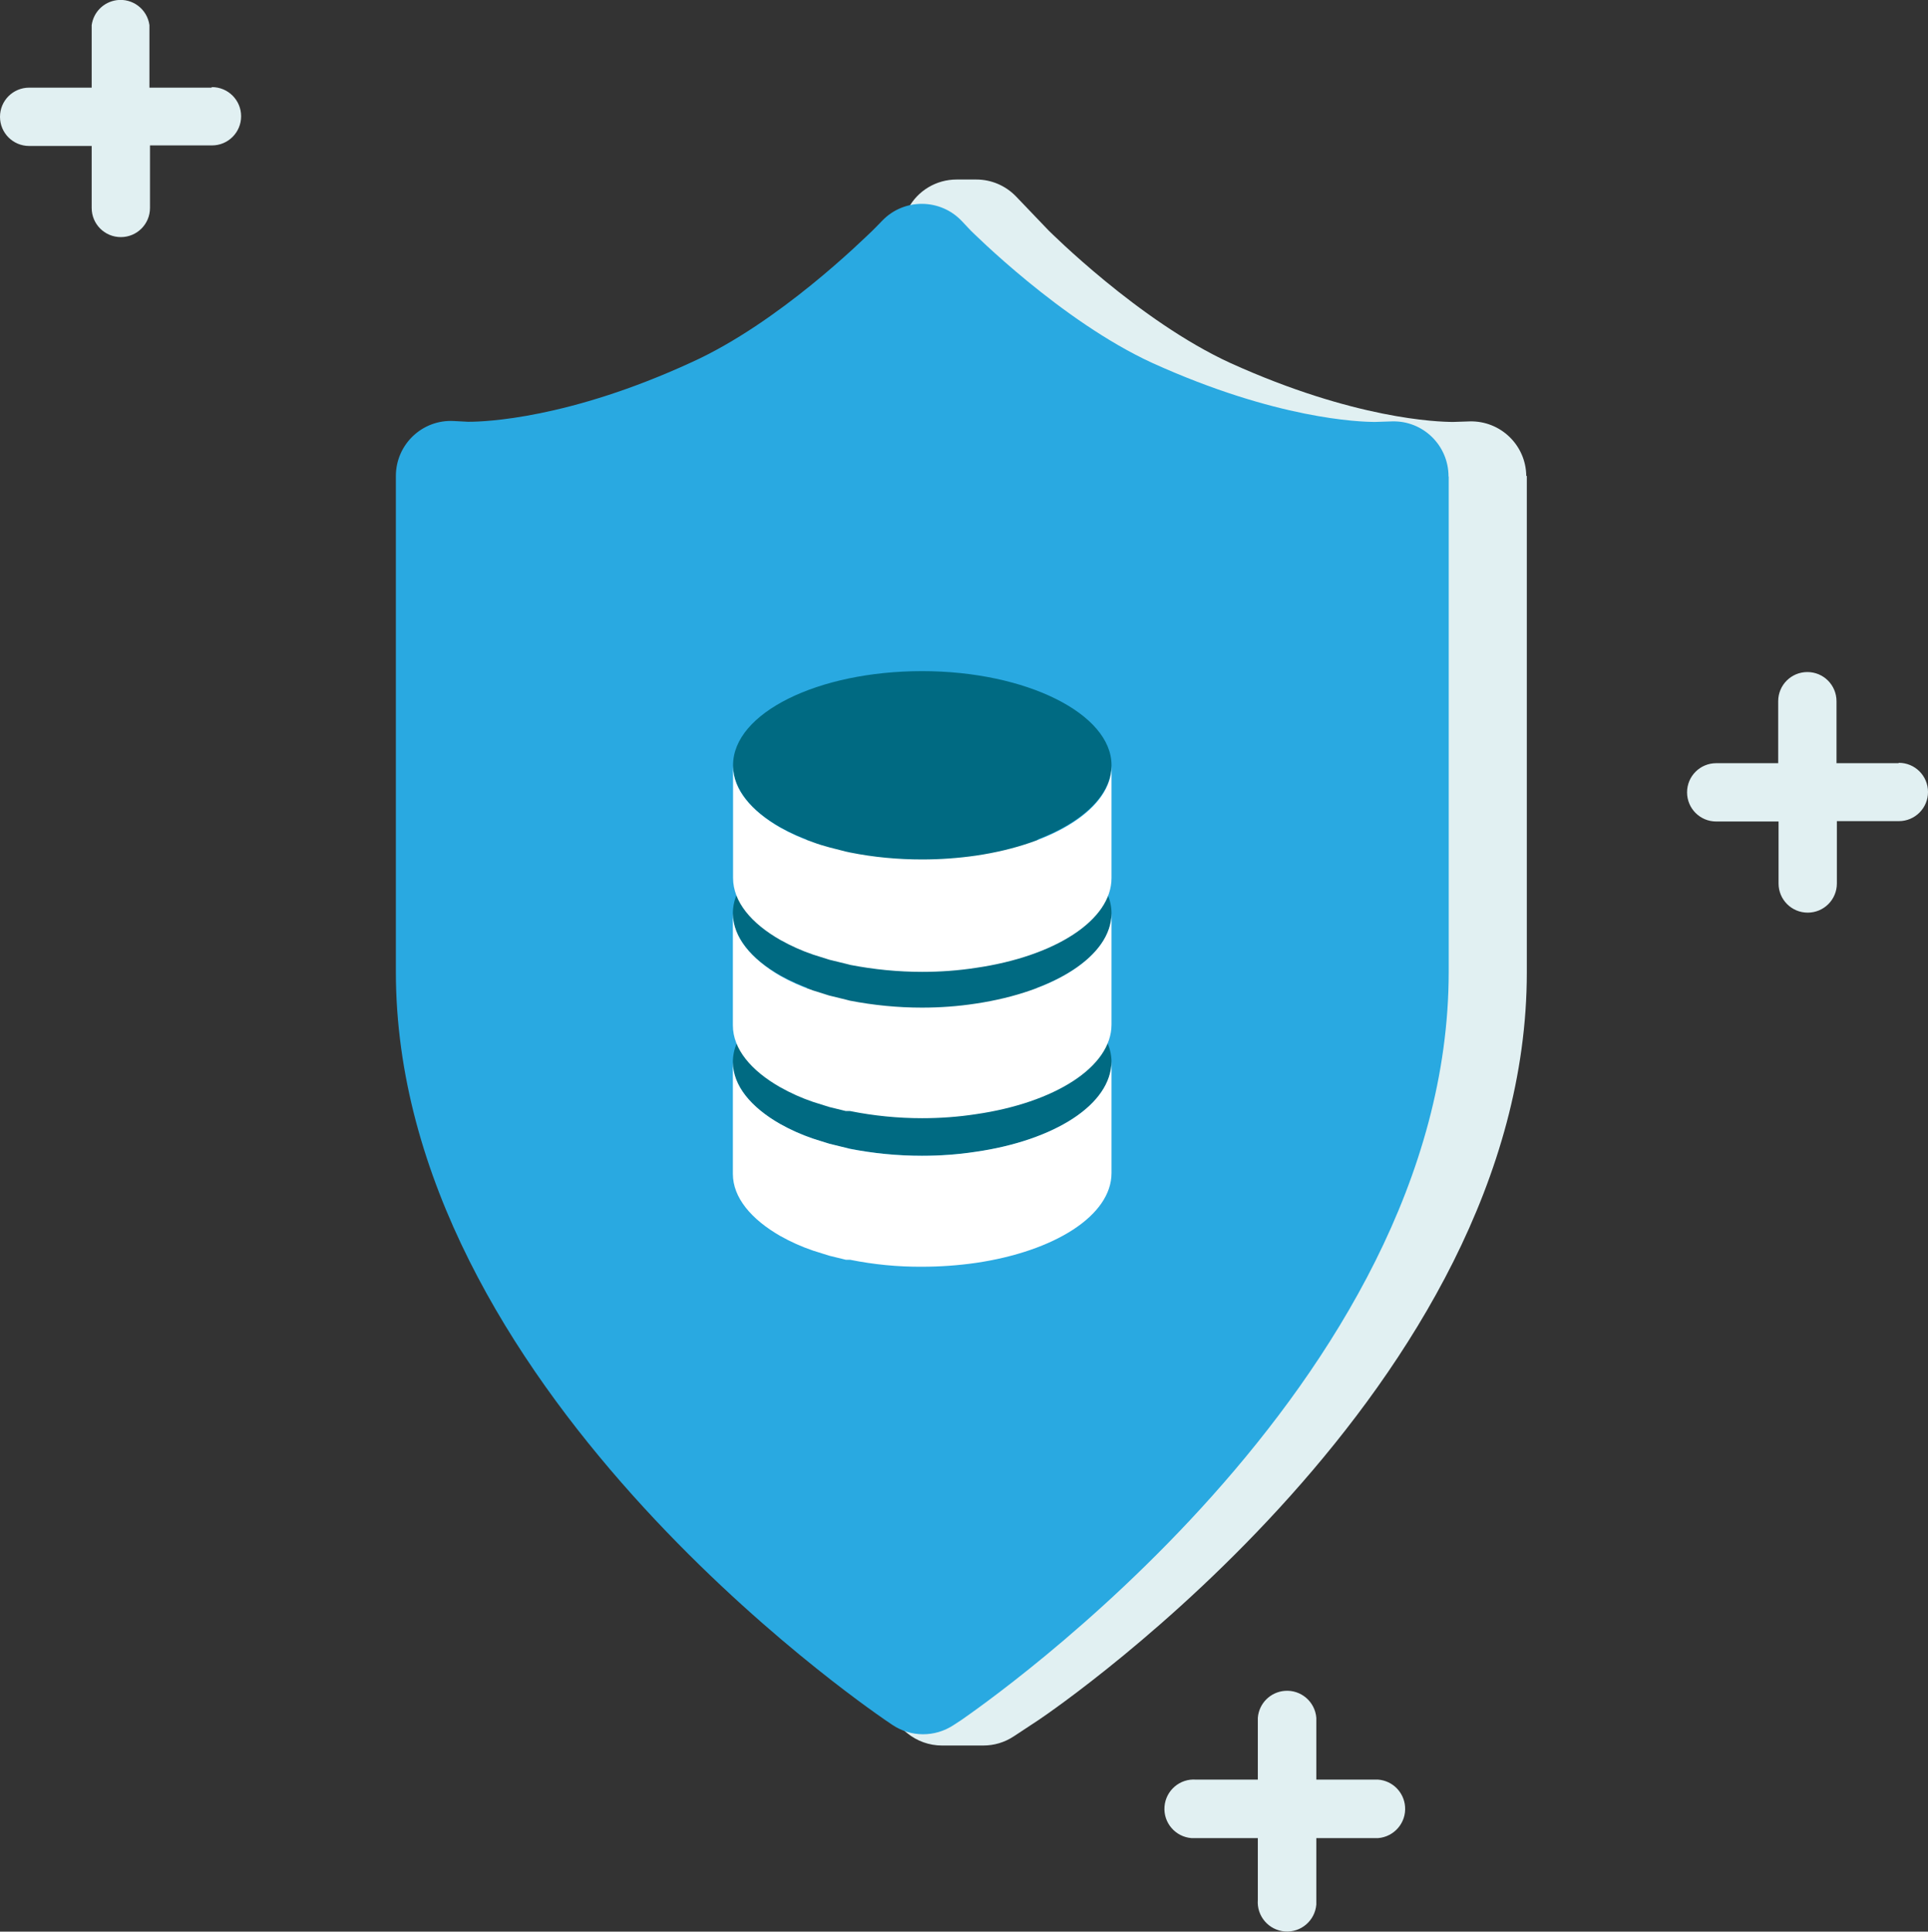
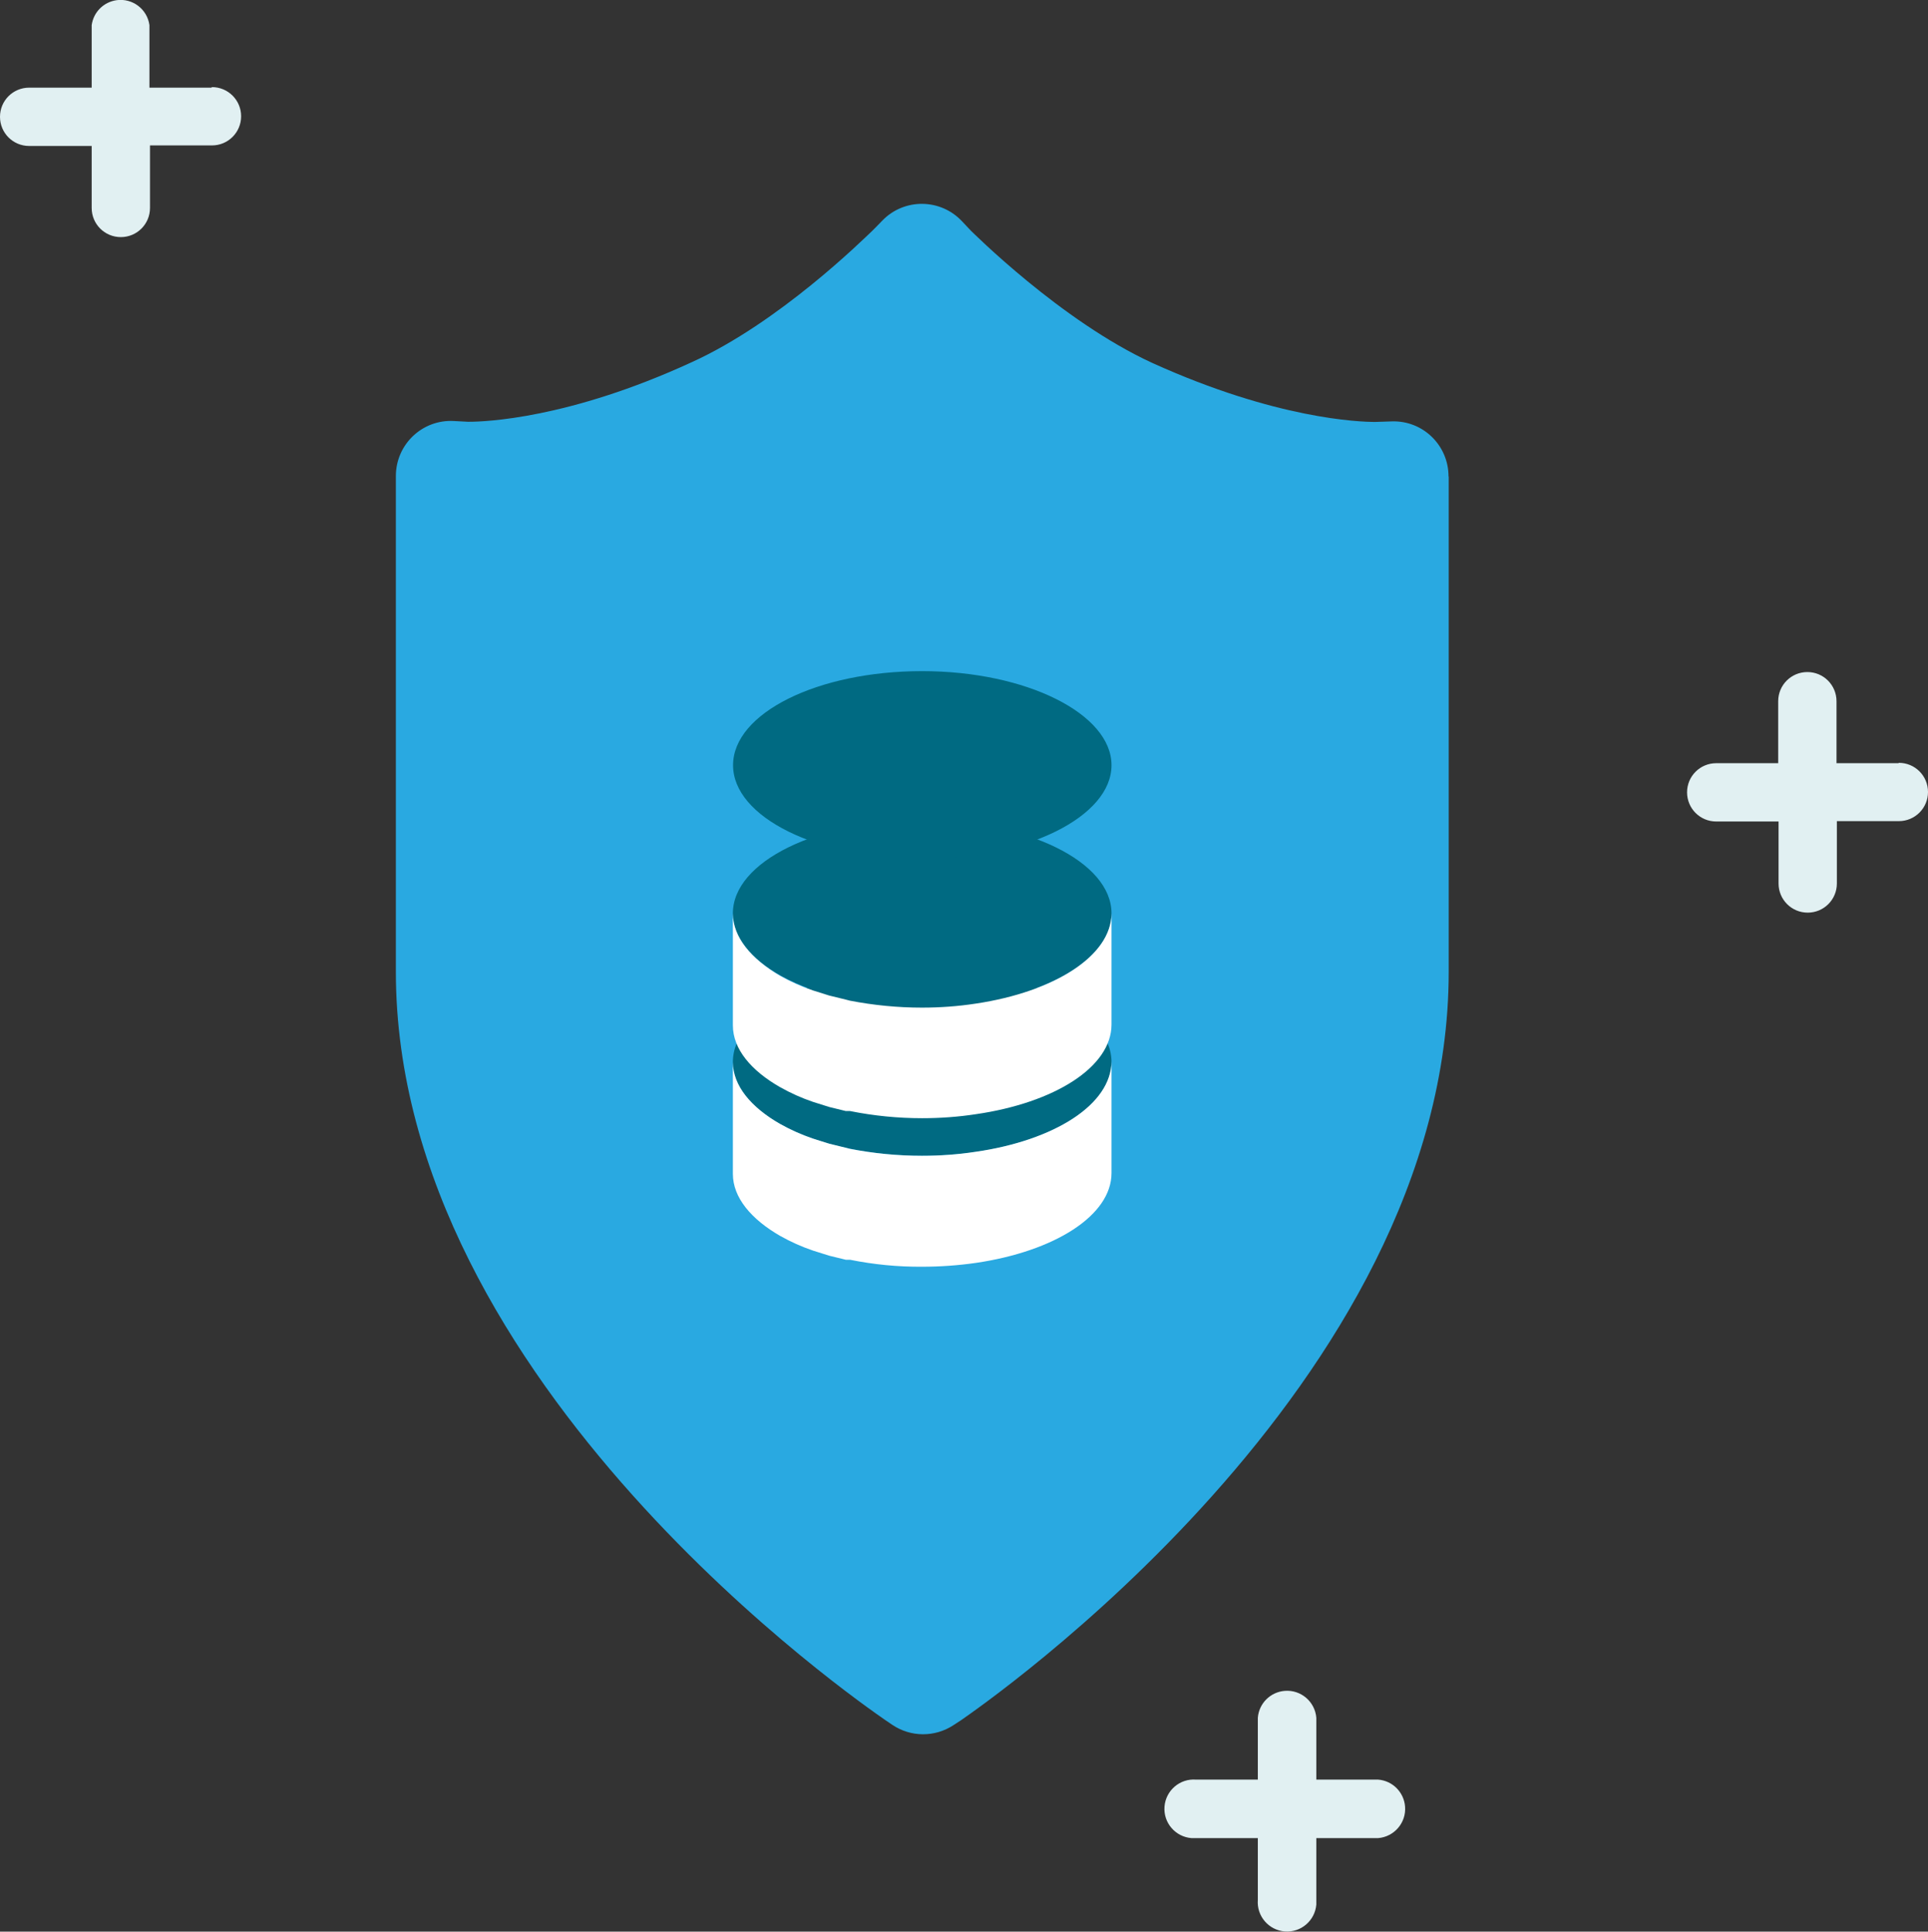
<svg xmlns="http://www.w3.org/2000/svg" id="Layer_2" viewBox="0 0 105.15 105.34">
  <rect x="0" y="0" width="105.15" height="105.34" fill="#333333" stroke="none" />
  <defs>
    <style>
      .cls-1 {
        fill: #e1f0f2;
      }

      .cls-2 {
        fill: #fff;
      }

      .cls-3 {
        fill: #29a9e1;
      }

      .cls-4 {
        fill: #006a82;
      }
    </style>
  </defs>
  <g id="Layer_1-2" data-name="Layer_1">
    <g>
      <g id="shield">
-         <path class="cls-1" d="M83.24,25.95c-.02-1.68-1.41-3.01-3.08-2.97l-.9.03c-.85,0-5.39-.15-12.15-3.21-5-2.29-9.86-7.18-9.91-7.22l-1.79-1.87c-.57-.59-1.35-.92-2.16-.92h-1.08c-1.11,0-2.12.61-2.64,1.58-1.27,2.37-3.98,6.75-7.59,8.42-6.76,3.06-11.31,3.21-12.15,3.21h-.06l-.77-.04c-1.72-.09-3.16,1.28-3.16,3v27.04c0,20.41,19.24,37.86,23.67,41.51.54.44,1.21.68,1.9.68h2.26c.59,0,1.16-.17,1.66-.5l1.35-.89c1.09-.73,26.63-18.24,26.63-40.77v-27.07Z" />
        <path class="cls-3" d="M79,25.98c0-1.69-1.39-3.05-3.08-3l-.92.03c-.85,0-5.38-.15-12.14-3.21-5-2.29-9.86-7.18-9.91-7.22l-.49-.52c-1.17-1.24-3.14-1.26-4.33-.04l-.39.4-.16.16c-.54.51-5.09,5.01-9.85,7.17-6.73,3.1-11.31,3.25-12.15,3.25h-.06l-.76-.04c-1.72-.1-3.17,1.27-3.17,3v27.03c0,22.53,25.54,40,26.63,40.77l.44.3c1.01.68,2.32.69,3.34.02l.43-.28c1.08-.76,26.58-18.27,26.58-40.8v-27.01Z" />
      </g>
      <g>
        <g>
          <path class="cls-4" d="M50.29,52.81c-5.7,0-10.32,2.29-10.32,5.11s4.62,5.11,10.32,5.11,10.33-2.3,10.33-5.11-4.64-5.11-10.33-5.11Z" />
          <path class="cls-4" d="M50.28,44.73c-5.7,0-10.31,2.26-10.31,5.08s4.62,5.11,10.32,5.11,10.33-2.28,10.33-5.11-4.65-5.08-10.34-5.08Z" />
          <path class="cls-4" d="M50.29,36.6c-5.7,0-10.31,2.29-10.31,5.13s4.62,5.11,10.32,5.11,10.32-2.31,10.32-5.11-4.64-5.13-10.33-5.13Z" />
          <path class="cls-2" d="M53.22,62.81c-.97.15-1.96.22-2.94.22-1.32,0-2.64-.13-3.93-.38l-.23-.06-.9-.22-.89-.28c-.62-.21-1.22-.48-1.79-.8-1.57-.9-2.57-2.08-2.57-3.37v6.1c0,1.29,1,2.47,2.58,3.38.57.32,1.17.59,1.79.8l.89.28.9.22h.23c1.29.26,2.61.39,3.93.38.98,0,1.97-.07,2.94-.21,4.28-.63,7.39-2.58,7.39-4.9v-6.1c-.01,2.37-3.12,4.32-7.4,4.94Z" />
          <path class="cls-2" d="M53.22,54.73c-.97.15-1.96.22-2.94.22-1.32,0-2.64-.13-3.93-.38l-.23-.06-.9-.22-.89-.28c-.62-.21-1.22-.48-1.79-.8-1.57-.92-2.57-2.1-2.57-3.4v6.11c0,1.29,1,2.47,2.58,3.37.57.32,1.17.59,1.79.8l.89.28.9.22h.23c1.29.26,2.61.39,3.93.39.98,0,1.97-.07,2.94-.22,4.28-.62,7.39-2.57,7.39-4.89v-6.06c-.01,2.32-3.12,4.28-7.4,4.92Z" />
        </g>
-         <path class="cls-2" d="M53.23,46.66c-.97.14-1.96.21-2.94.21-1.32,0-2.64-.12-3.93-.38l-.23-.05-.9-.23c-.3-.08-.6-.17-.89-.28-.62-.21-1.22-.48-1.79-.8-1.57-.9-2.57-2.08-2.57-3.35v6.1c0,1.3,1,2.48,2.58,3.38.57.32,1.17.59,1.79.8l.89.28.9.22.23.06c1.29.25,2.61.38,3.93.38.98,0,1.96-.07,2.93-.22,4.28-.62,7.39-2.58,7.39-4.9v-6.1c0,2.29-3.11,4.25-7.39,4.88Z" />
      </g>
      <path class="cls-1" d="M11.53,4.78h-3.38V1.37c-.12-.87-.92-1.48-1.79-1.36-.71.1-1.26.65-1.36,1.36v3.41H1.59c-.88,0-1.59.71-1.59,1.59s.71,1.59,1.59,1.59h3.41v3.38c0,.88.71,1.59,1.59,1.59s1.59-.71,1.59-1.59v-3.41h3.38c.88,0,1.59-.71,1.59-1.59s-.71-1.59-1.59-1.59l-.03.03Z" />
      <path class="cls-1" d="M103.54,41.62h-3.38v-3.38c0-.88-.71-1.59-1.59-1.59s-1.59.71-1.59,1.59v3.38h-3.38c-.88,0-1.59.71-1.59,1.59s.71,1.59,1.59,1.59h3.4v3.38c0,.88.71,1.59,1.59,1.59s1.59-.71,1.59-1.59v-3.4h3.38c.88,0,1.59-.71,1.59-1.59s-.71-1.59-1.59-1.59h0l-.02.02Z" />
      <path class="cls-1" d="M75.16,97.05h-3.37v-3.37c-.07-.88-.84-1.54-1.72-1.47-.78.06-1.41.68-1.47,1.47v3.37h-3.37c-.88-.07-1.65.59-1.72,1.47-.07.88.59,1.65,1.47,1.72.08,0,.17,0,.25,0h3.37v3.37c-.07.88.59,1.65,1.47,1.72.88.07,1.65-.59,1.72-1.47,0-.08,0-.17,0-.25v-3.37h3.37c.88-.07,1.54-.84,1.47-1.72-.06-.78-.68-1.41-1.47-1.47Z" />
    </g>
  </g>
</svg>